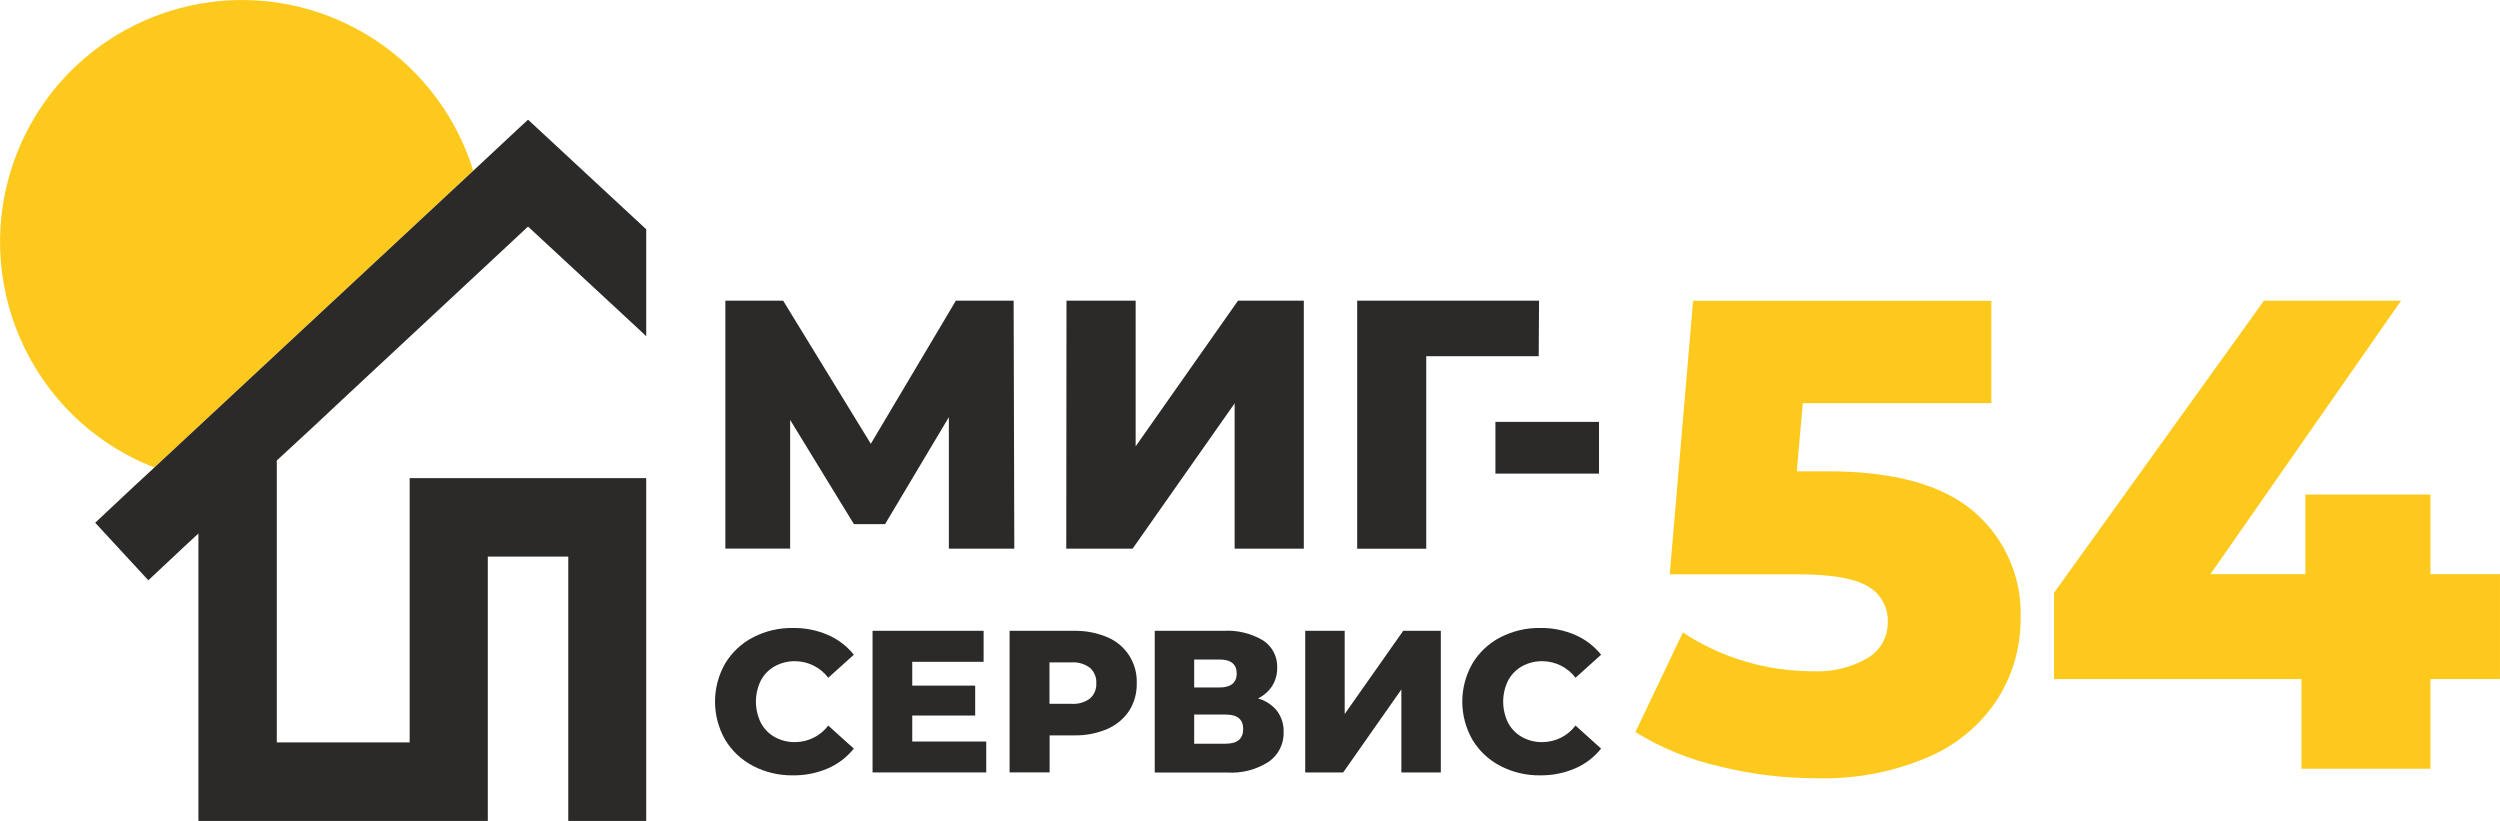
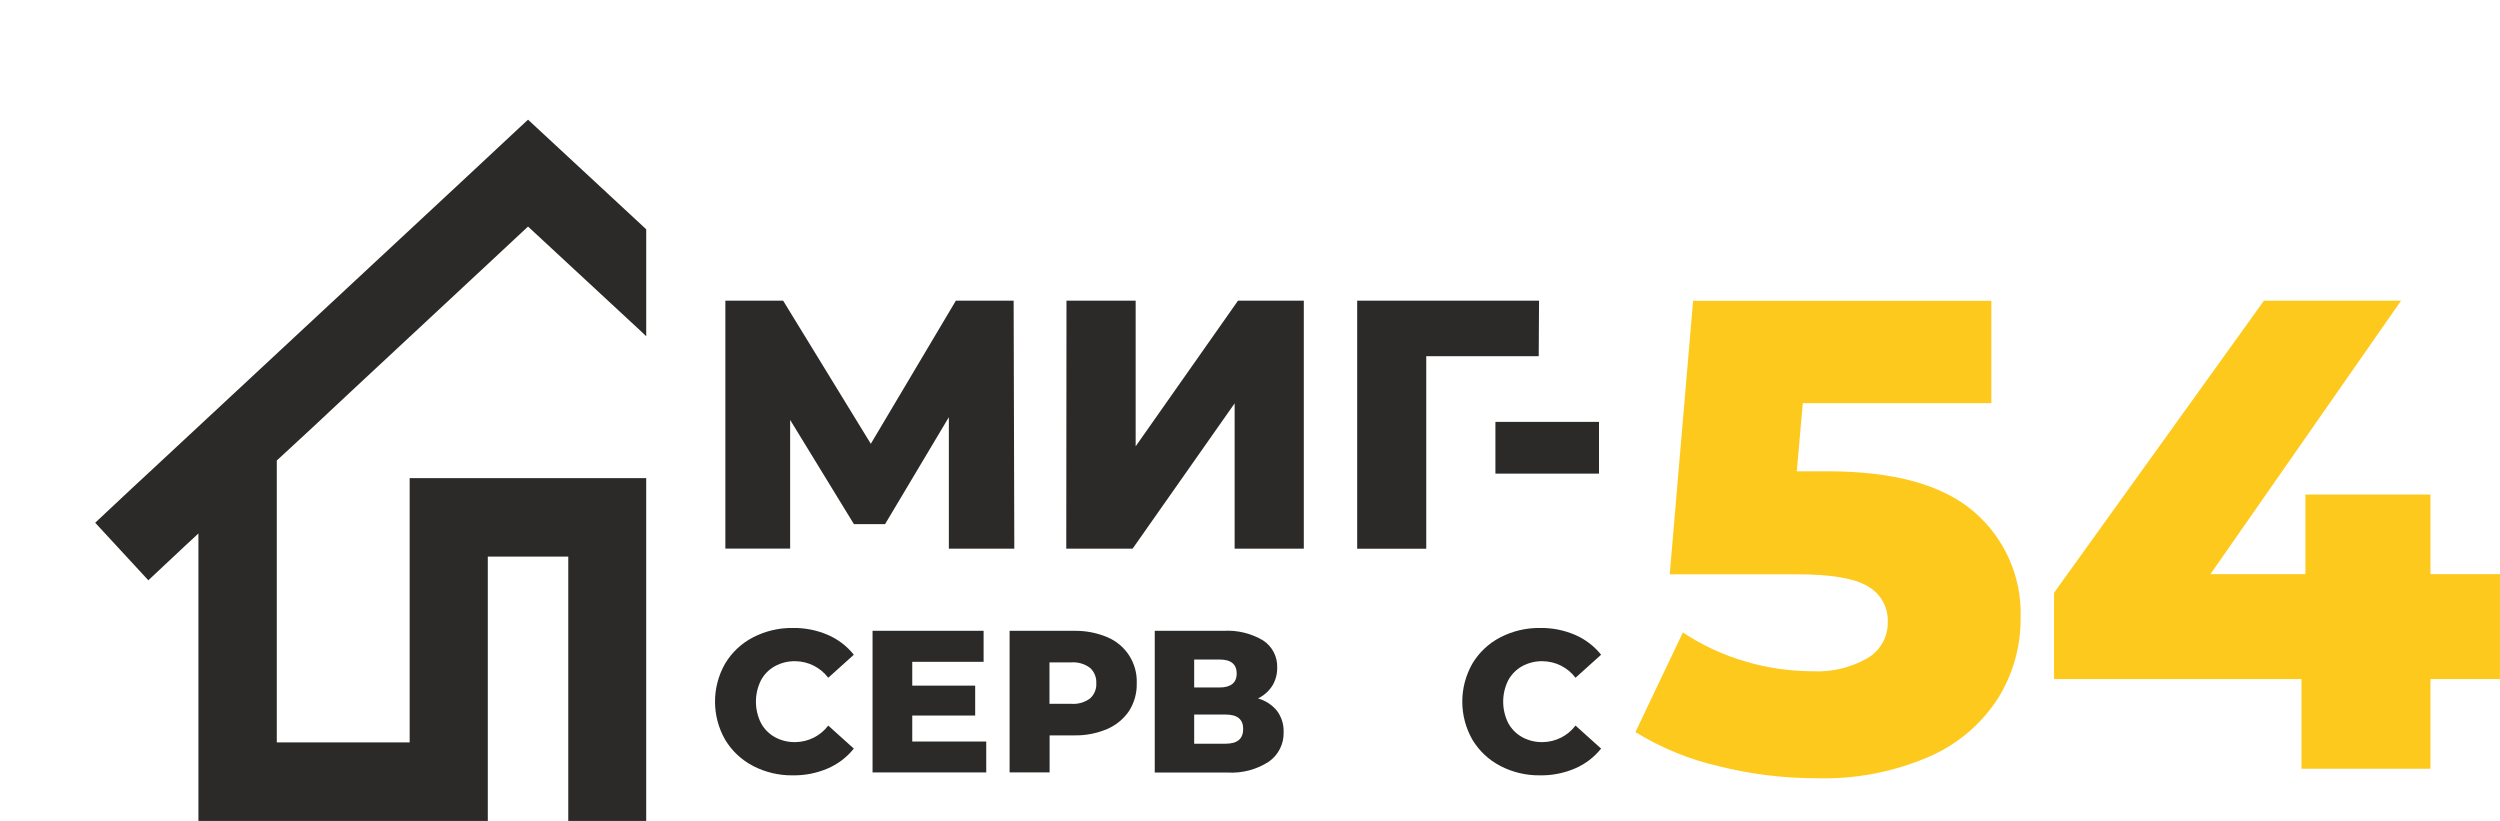
<svg xmlns="http://www.w3.org/2000/svg" xml:space="preserve" width="44.963mm" height="14.764mm" style="shape-rendering:geometricPrecision; text-rendering:geometricPrecision; image-rendering:optimizeQuality; fill-rule:evenodd; clip-rule:evenodd" viewBox="0 0 1605.68 527.25">
  <defs>
    <style type="text/css">  .fil1 {fill:#2B2A29;fill-rule:nonzero} .fil0 {fill:#FEC91D;fill-rule:nonzero}  </style>
  </defs>
  <g id="Слой_x0020_1">
    <g id="_2052097169488">
-       <path class="fil0" d="M303.93 109.66l-204.82 190.59c-79.97,-31.1 -119.61,-121.17 -88.5,-201.14 31.1,-79.99 121.15,-119.62 201.14,-88.51 44.25,17.21 78.2,53.69 92.18,99.06z" />
      <path class="fil1" d="M177.76 295.75l0 13.38 0 159.05 0 8.66 85.34 0 0 -169.75 151.93 0 0 220.16 -50.06 0 0 -169.76 -51.68 0 0 169.76 -185.87 0 0 -184.61 -8.59 7.96 -23.58 22.1 -34.14 -36.96 23.51 -22.04 14.5 -13.44 204.82 -190.59 29.64 -27.67 5.55 -5.14 75.9 70.4 0 68.72 -2.47 -2.39 -73.44 -68.08 -29.29 27.31 -85.89 79.99c-15.07,14.15 -30.76,28.86 -46.18,42.95z" />
      <polygon class="fil1" points="609.42,352.42 609.42,267.94 568.44,336.65 548.45,336.65 507.48,269.7 507.48,352.35 465.87,352.35 465.87,193.1 502.97,193.1 559.29,285.05 613.93,193.1 651.03,193.1 651.46,352.42 " />
      <polygon class="fil1" points="684.97,193.1 729.4,193.1 729.4,286.66 795.15,193.1 837.4,193.1 837.4,352.42 792.97,352.42 792.97,259.07 727.42,352.42 684.83,352.42 " />
      <polygon class="fil1" points="988.28,228.79 916.04,228.79 916.04,352.43 871.68,352.43 871.68,193.1 988.49,193.1 " />
      <polygon class="fil1" points="960.47,270.97 1027,270.97 1027,304.2 960.47,304.2 " />
      <path class="fil1" d="M483.6 491.9c-7.41,-3.83 -13.61,-9.66 -17.89,-16.83 -8.64,-15.14 -8.64,-33.71 0,-48.85 4.28,-7.17 10.48,-13 17.89,-16.83 7.91,-4.11 16.72,-6.19 25.63,-6.06 7.72,-0.11 15.37,1.4 22.46,4.44 6.52,2.82 12.26,7.19 16.69,12.75l-16.42 14.79c-5.01,-6.61 -12.81,-10.54 -21.11,-10.63 -4.62,-0.1 -9.18,1.01 -13.24,3.24 -3.8,2.12 -6.92,5.29 -8.94,9.15 -4.22,8.57 -4.22,18.62 0,27.19 2.02,3.85 5.14,7.03 8.94,9.15 4.06,2.23 8.62,3.34 13.24,3.24 8.3,-0.09 16.1,-4.02 21.11,-10.63l16.42 14.79c-4.44,5.55 -10.17,9.92 -16.69,12.73 -7.09,3.05 -14.74,4.56 -22.46,4.45 -8.91,0.13 -17.71,-1.95 -25.63,-6.06z" />
      <polygon class="fil1" points="633.43,476.27 633.43,496.12 560.41,496.12 560.41,405.15 631.74,405.15 631.74,425.08 585.91,425.08 585.91,440.37 626.33,440.37 626.33,459.58 585.91,459.58 585.91,476.27 " />
      <path class="fil1" d="M700.1 448.6c2.77,-2.47 4.25,-6.09 4.02,-9.79 0.2,-3.72 -1.27,-7.35 -4.02,-9.85 -3.44,-2.57 -7.68,-3.83 -11.97,-3.52l-14.08 0 0 26.62 14.08 0c4.27,0.31 8.52,-0.91 11.97,-3.45zm11.05 -39.36c11.88,4.93 19.43,16.73 18.95,29.57 0.16,6.3 -1.55,12.5 -4.92,17.81 -3.49,5.15 -8.38,9.18 -14.09,11.62 -6.67,2.84 -13.87,4.22 -21.13,4.08l-15.83 0 0 23.8 -25.7 0 0 -90.96 41.54 0c7.27,-0.11 14.49,1.27 21.19,4.08z" />
-       <path class="fil1" d="M798.46 468.17c0,-6.12 -3.73,-9.22 -11.2,-9.22l-20.27 0 0 18.72 20.27 0c7.47,0 11.2,-3.16 11.2,-9.5zm-31.47 -26.62l16.4 0c7.04,0 10.91,-3.02 10.91,-8.93 0,-5.92 -3.65,-9.02 -10.91,-9.02l-16.4 0 0 17.95zm53.23 15.07c2.88,3.91 4.38,8.67 4.22,13.52 0.26,7.53 -3.29,14.68 -9.43,19.01 -7.91,5.15 -17.26,7.62 -26.68,7.04l-46.67 0 0 -91.03 44.22 0c8.9,-0.53 17.75,1.64 25.41,6.2 5.87,3.83 9.28,10.46 9.02,17.46 0.07,4.12 -1.02,8.17 -3.17,11.69 -2.26,3.48 -5.43,6.27 -9.15,8.09 4.81,1.34 9.1,4.15 12.25,8.02z" />
-       <polygon class="fil1" points="838.31,405.16 863.66,405.16 863.66,458.6 901.25,405.16 925.4,405.16 925.4,496.13 900.06,496.13 900.06,442.83 862.68,496.13 838.31,496.13 " />
+       <path class="fil1" d="M798.46 468.17c0,-6.12 -3.73,-9.22 -11.2,-9.22l-20.27 0 0 18.72 20.27 0c7.47,0 11.2,-3.16 11.2,-9.5zm-31.47 -26.62l16.4 0c7.04,0 10.91,-3.02 10.91,-8.93 0,-5.92 -3.65,-9.02 -10.91,-9.02l-16.4 0 0 17.95m53.23 15.07c2.88,3.91 4.38,8.67 4.22,13.52 0.26,7.53 -3.29,14.68 -9.43,19.01 -7.91,5.15 -17.26,7.62 -26.68,7.04l-46.67 0 0 -91.03 44.22 0c8.9,-0.53 17.75,1.64 25.41,6.2 5.87,3.83 9.28,10.46 9.02,17.46 0.07,4.12 -1.02,8.17 -3.17,11.69 -2.26,3.48 -5.43,6.27 -9.15,8.09 4.81,1.34 9.1,4.15 12.25,8.02z" />
      <path class="fil1" d="M963.56 491.9c-7.41,-3.83 -13.61,-9.66 -17.89,-16.83 -8.64,-15.14 -8.64,-33.71 0,-48.85 4.28,-7.17 10.48,-13 17.89,-16.83 7.91,-4.11 16.72,-6.19 25.63,-6.06 7.72,-0.11 15.37,1.4 22.46,4.44 6.52,2.82 12.26,7.19 16.69,12.75l-16.42 14.79c-5.01,-6.61 -12.81,-10.54 -21.11,-10.63 -4.62,-0.1 -9.18,1.01 -13.24,3.24 -3.79,2.13 -6.89,5.31 -8.95,9.15 -4.22,8.57 -4.22,18.62 0,27.19 2.06,3.84 5.15,7.02 8.95,9.15 4.06,2.23 8.62,3.34 13.24,3.24 8.3,-0.09 16.1,-4.02 21.11,-10.63l16.42 14.79c-4.44,5.55 -10.17,9.92 -16.69,12.73 -7.09,3.05 -14.74,4.56 -22.46,4.45 -8.91,0.13 -17.71,-1.95 -25.63,-6.06z" />
      <path class="fil0" d="M1267.44 328.35c20.14,17.02 31.33,42.37 30.35,68.72 0.13,18.13 -4.87,35.92 -14.44,51.32 -10.59,16.5 -25.84,29.5 -43.79,37.38 -22.93,10.02 -47.8,14.82 -72.8,14.08 -21.22,0.02 -42.36,-2.58 -62.94,-7.75 -18.88,-4.33 -36.94,-11.73 -53.44,-21.89l30.49 -64c12.23,8.12 25.63,14.37 39.71,18.52 14.13,4.23 28.83,6.39 43.58,6.41 12.3,0.64 24.52,-2.27 35.21,-8.39 8.3,-4.8 13.33,-13.77 13.09,-23.37 0.34,-9.42 -4.64,-18.24 -12.87,-22.82 -8.59,-5.16 -23.79,-7.72 -45.56,-7.67l-81.61 0 15.01 -175.67 191.58 0 0 65.7 -121.11 0 -3.87 43.79 20.21 0c42,0.04 73.08,8.59 93.21,25.63z" />
      <polygon class="fil0" points="1605.68,436.14 1561.04,436.14 1561.04,493.74 1478.17,493.74 1478.17,436.14 1319.26,436.14 1319.26,380.73 1454.1,193.1 1542.17,193.1 1419.73,368.76 1480.7,368.76 1480.7,317.64 1561.04,317.64 1561.04,368.76 1605.68,368.76 " />
    </g>
  </g>
</svg>